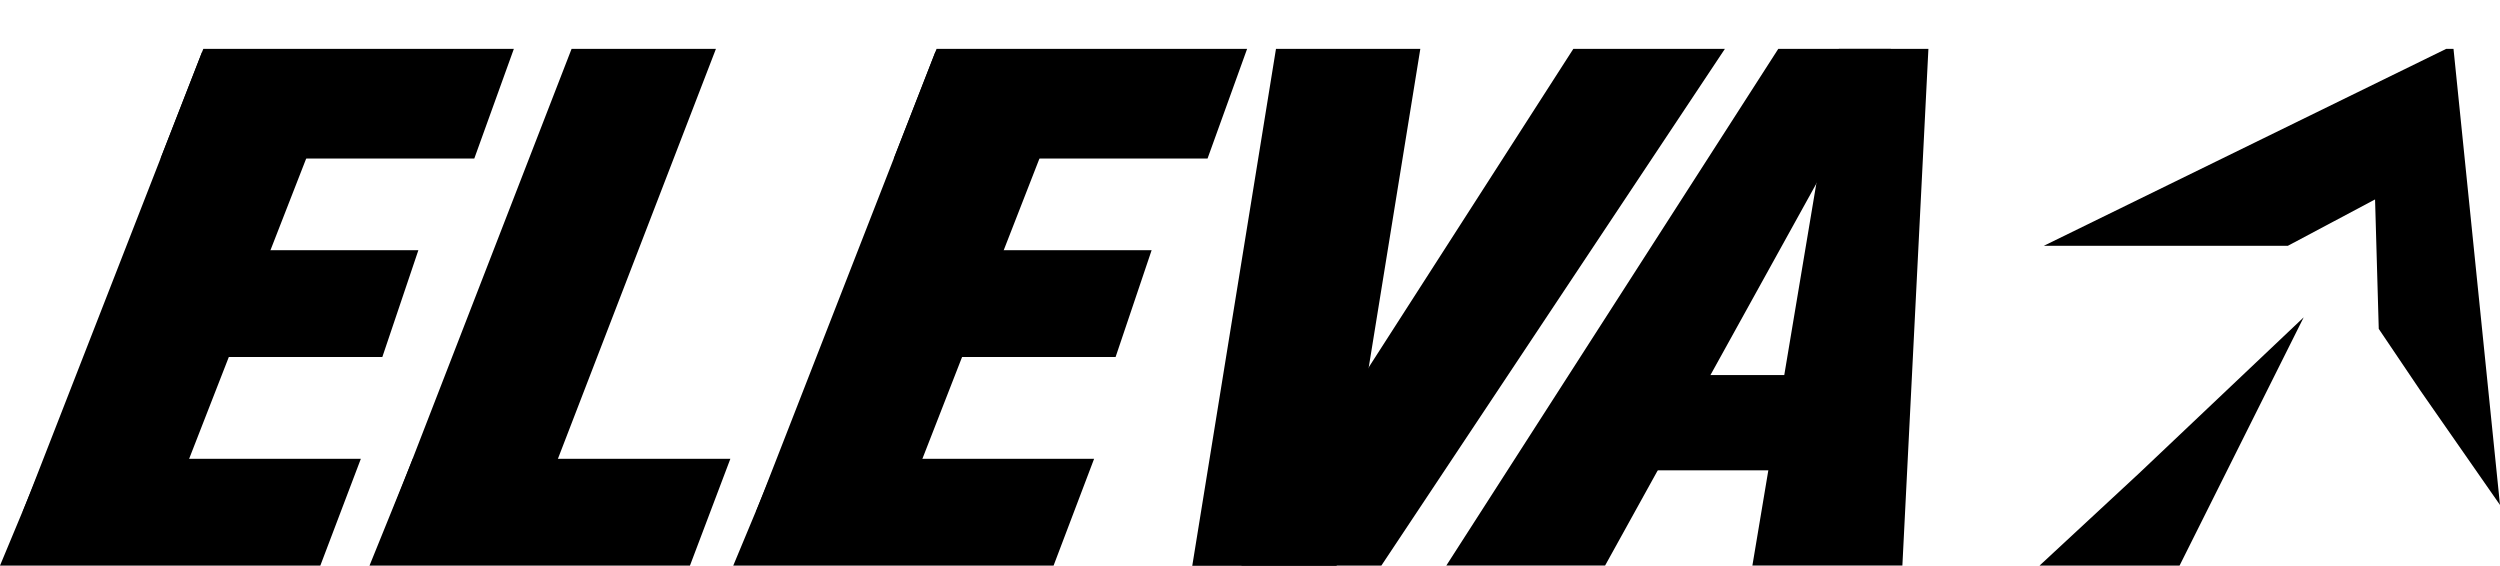
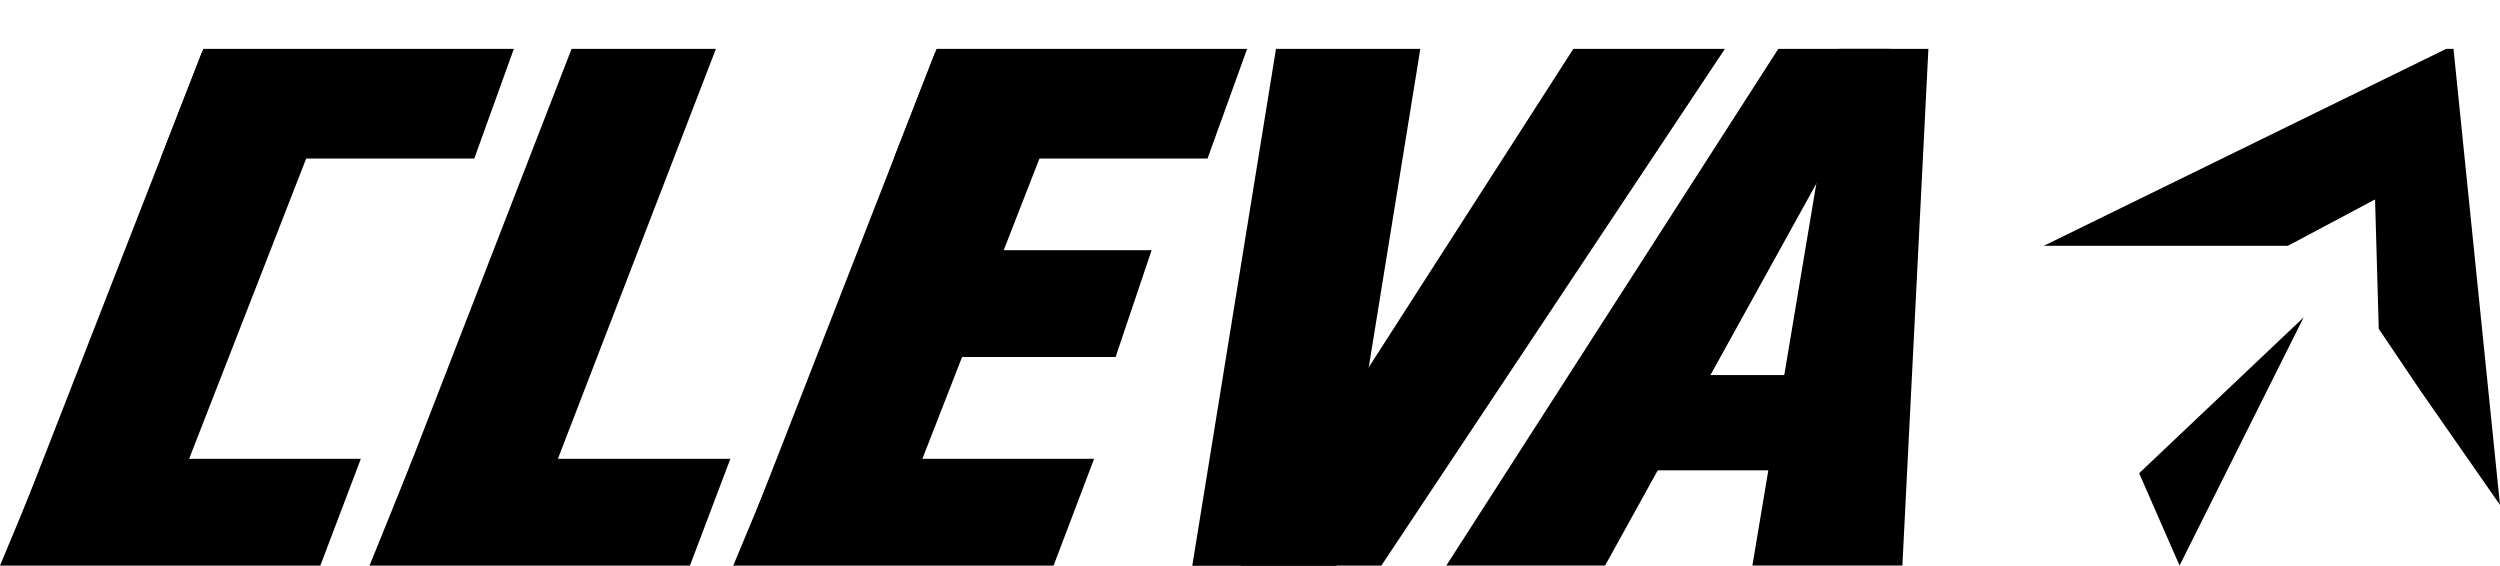
<svg xmlns="http://www.w3.org/2000/svg" fill="none" viewBox="0 0 866 196" height="196" width="866">
  <path fill="black" d="M70.027 17.931L113.775 35.14L51.692 194.389L7.861 177.301L70.027 17.931Z" />
  <path fill="black" d="M125 158.92L110.961 195.92H-1.78813e-07L15.414 158.921L125 158.92Z" />
  <path fill="black" d="M197.992 16.935L248 16.922L179.642 194.253L135.854 177.182L197.992 16.935Z" />
  <path fill="black" d="M253 158.921L239 195.921H128L143 158.921L253 158.921Z" />
-   <path fill="black" d="M144.922 86.672L132.44 123.672L32.922 123.672L47.197 86.672H144.922Z" />
  <path fill="black" d="M178 16.921L164.292 54.921L55.621 54.921L70.426 16.921L178 16.921Z" />
  <path fill="black" d="M324.027 17.931L367.775 35.14L305.692 194.389L261.861 177.301L324.027 17.931Z" />
  <path fill="black" d="M442 16.925L492 16.921L463 195.991H413L442 16.925Z" />
  <path fill="black" d="M545 16.932H597.5L478.5 195.921H430L545 16.932Z" />
  <path fill="black" d="M616 16.921H655L556 195.91H501L616 16.921Z" />
  <path fill="black" d="M636.984 16.921H668L658.984 195.91H607.027L636.984 16.921Z" />
  <path fill="black" d="M847.377 16.921H849.892L866 174.921L838.5 135.421L824 113.921L822.722 69.084L792.532 85.134H708L847.377 16.921Z" />
  <path fill="black" d="M379 158.92L364.961 195.92H254L269.414 158.921L379 158.92Z" />
  <path fill="black" d="M398.922 86.672L386.44 123.672L286.922 123.672L301.197 86.672H398.922Z" />
  <path fill="black" d="M432 16.921L418.292 54.921L309.621 54.921L324.426 16.921L432 16.921Z" />
  <rect fill="black" height="33" width="49" y="129.921" x="572" />
-   <path fill="black" d="M741 163.921L798 109.921L755 195.921H706.5L741 163.921Z" />
+   <path fill="black" d="M741 163.921L798 109.921L755 195.921L741 163.921Z" />
</svg>